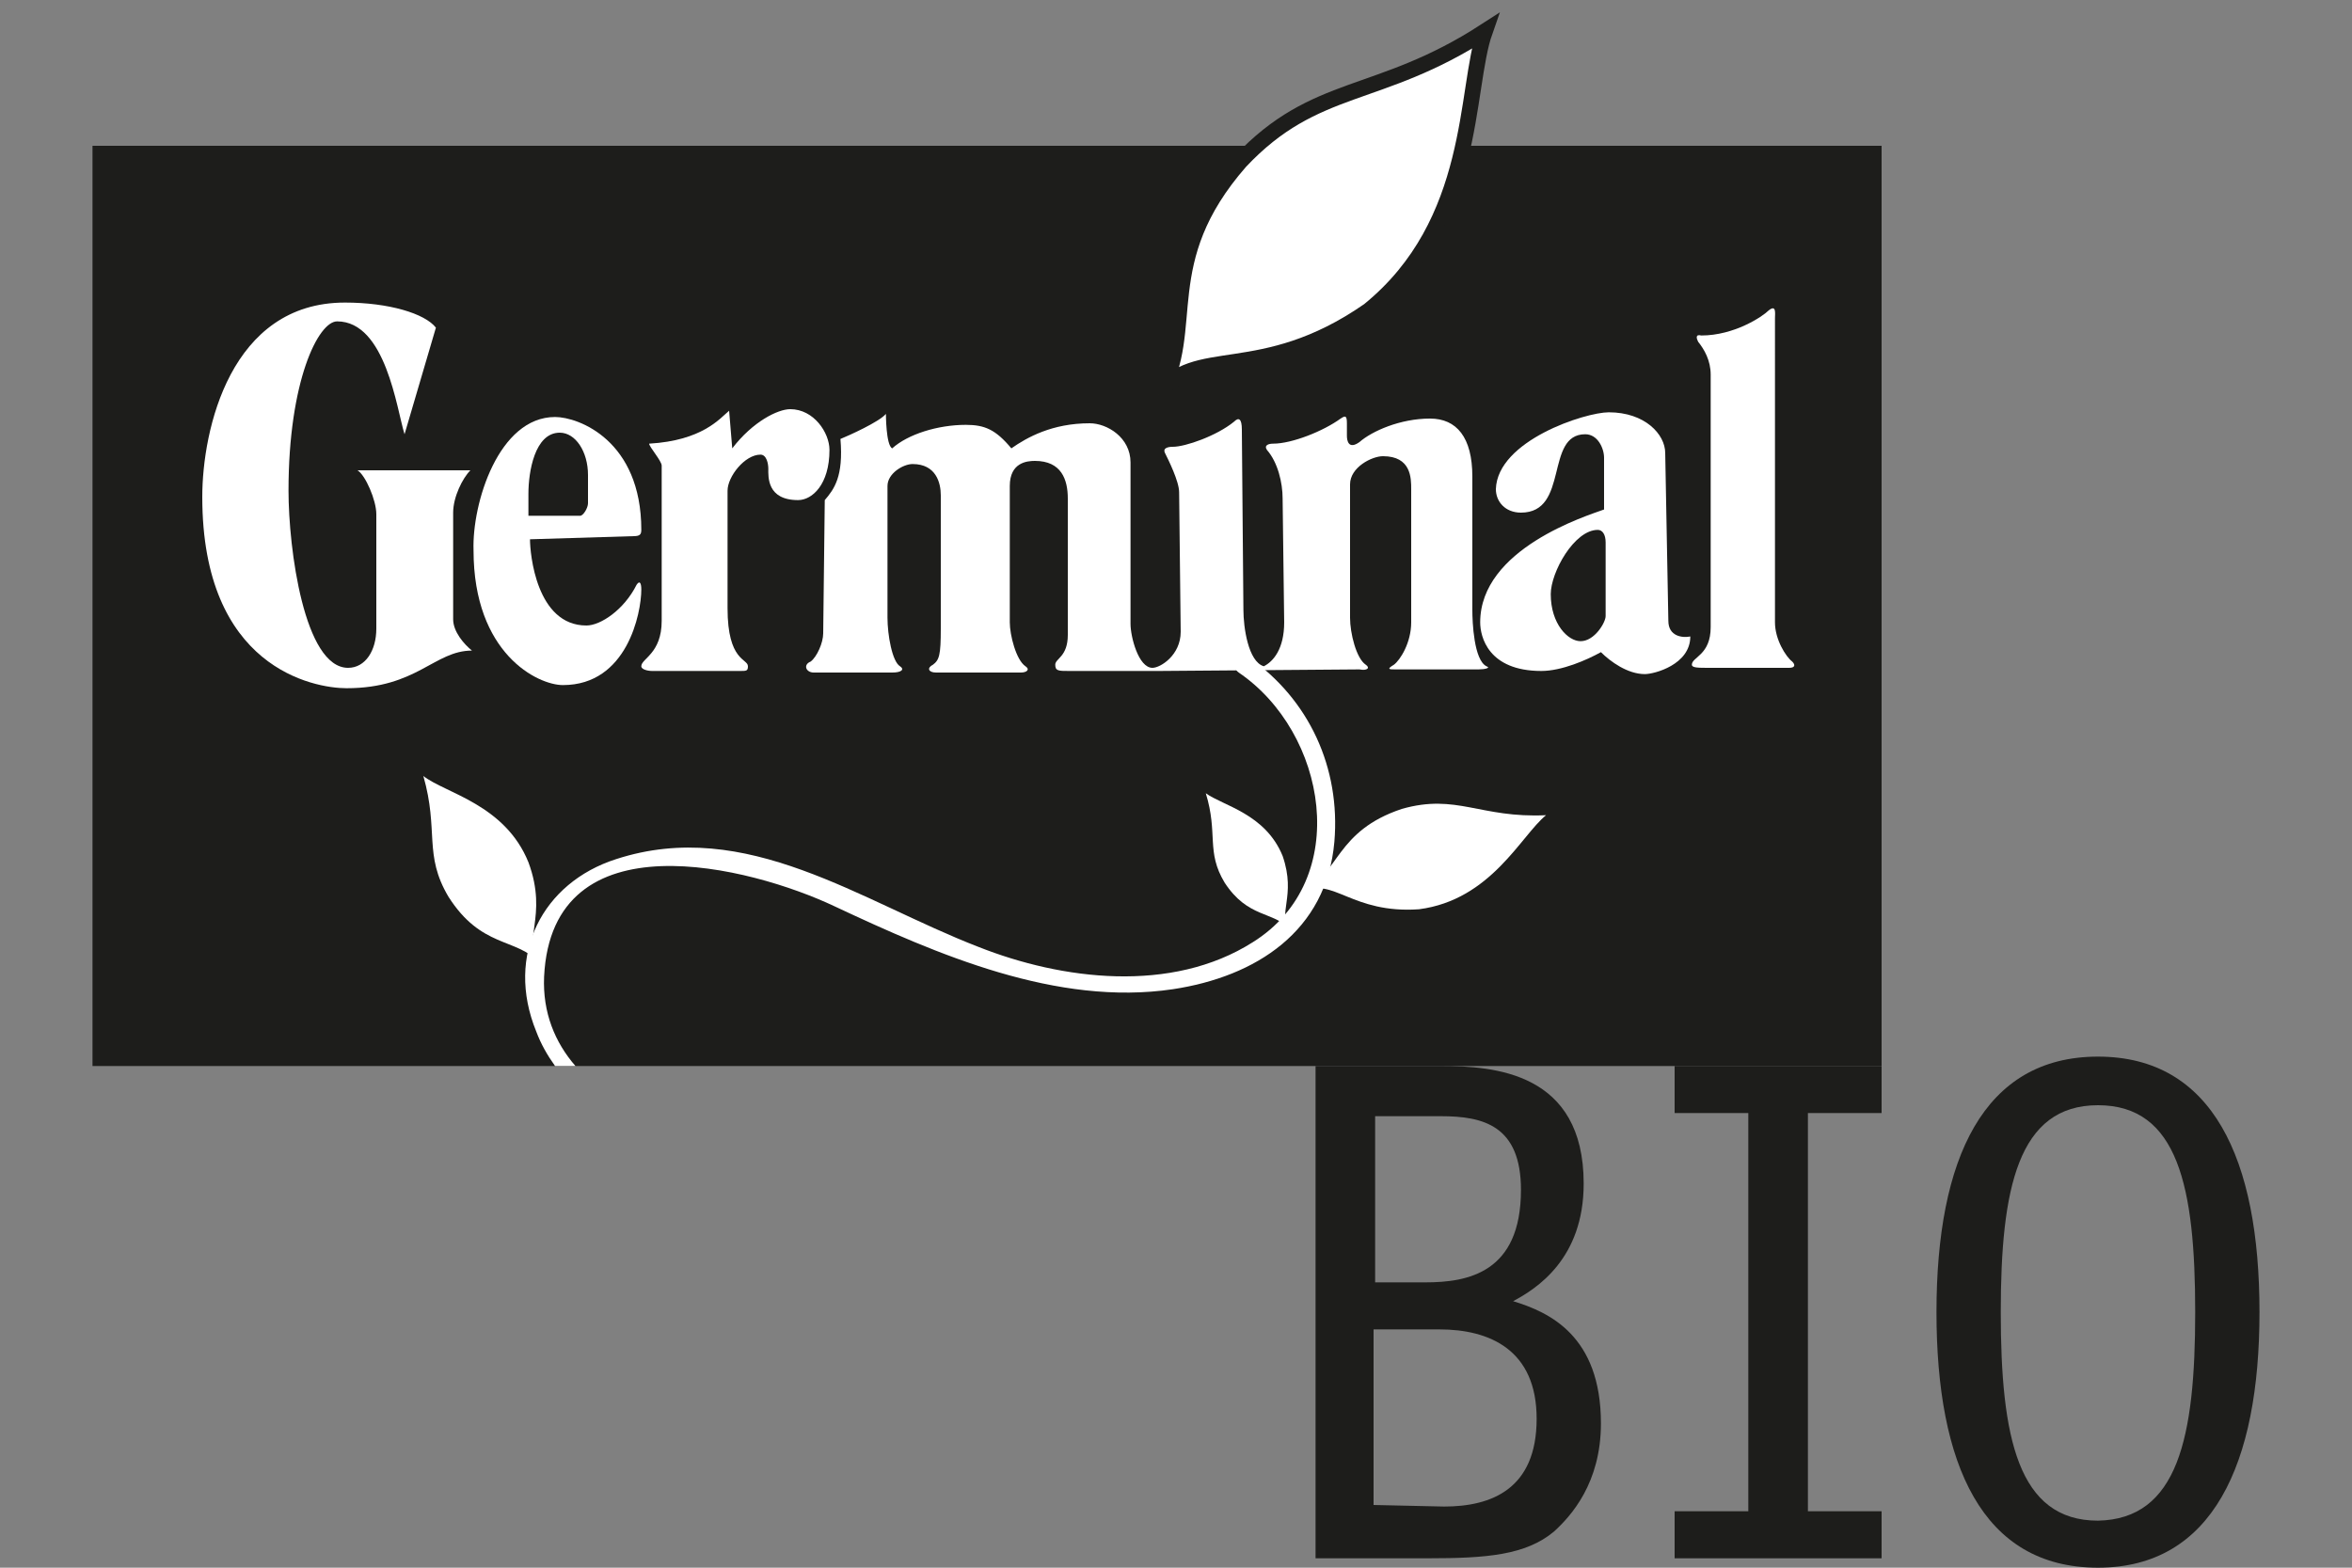
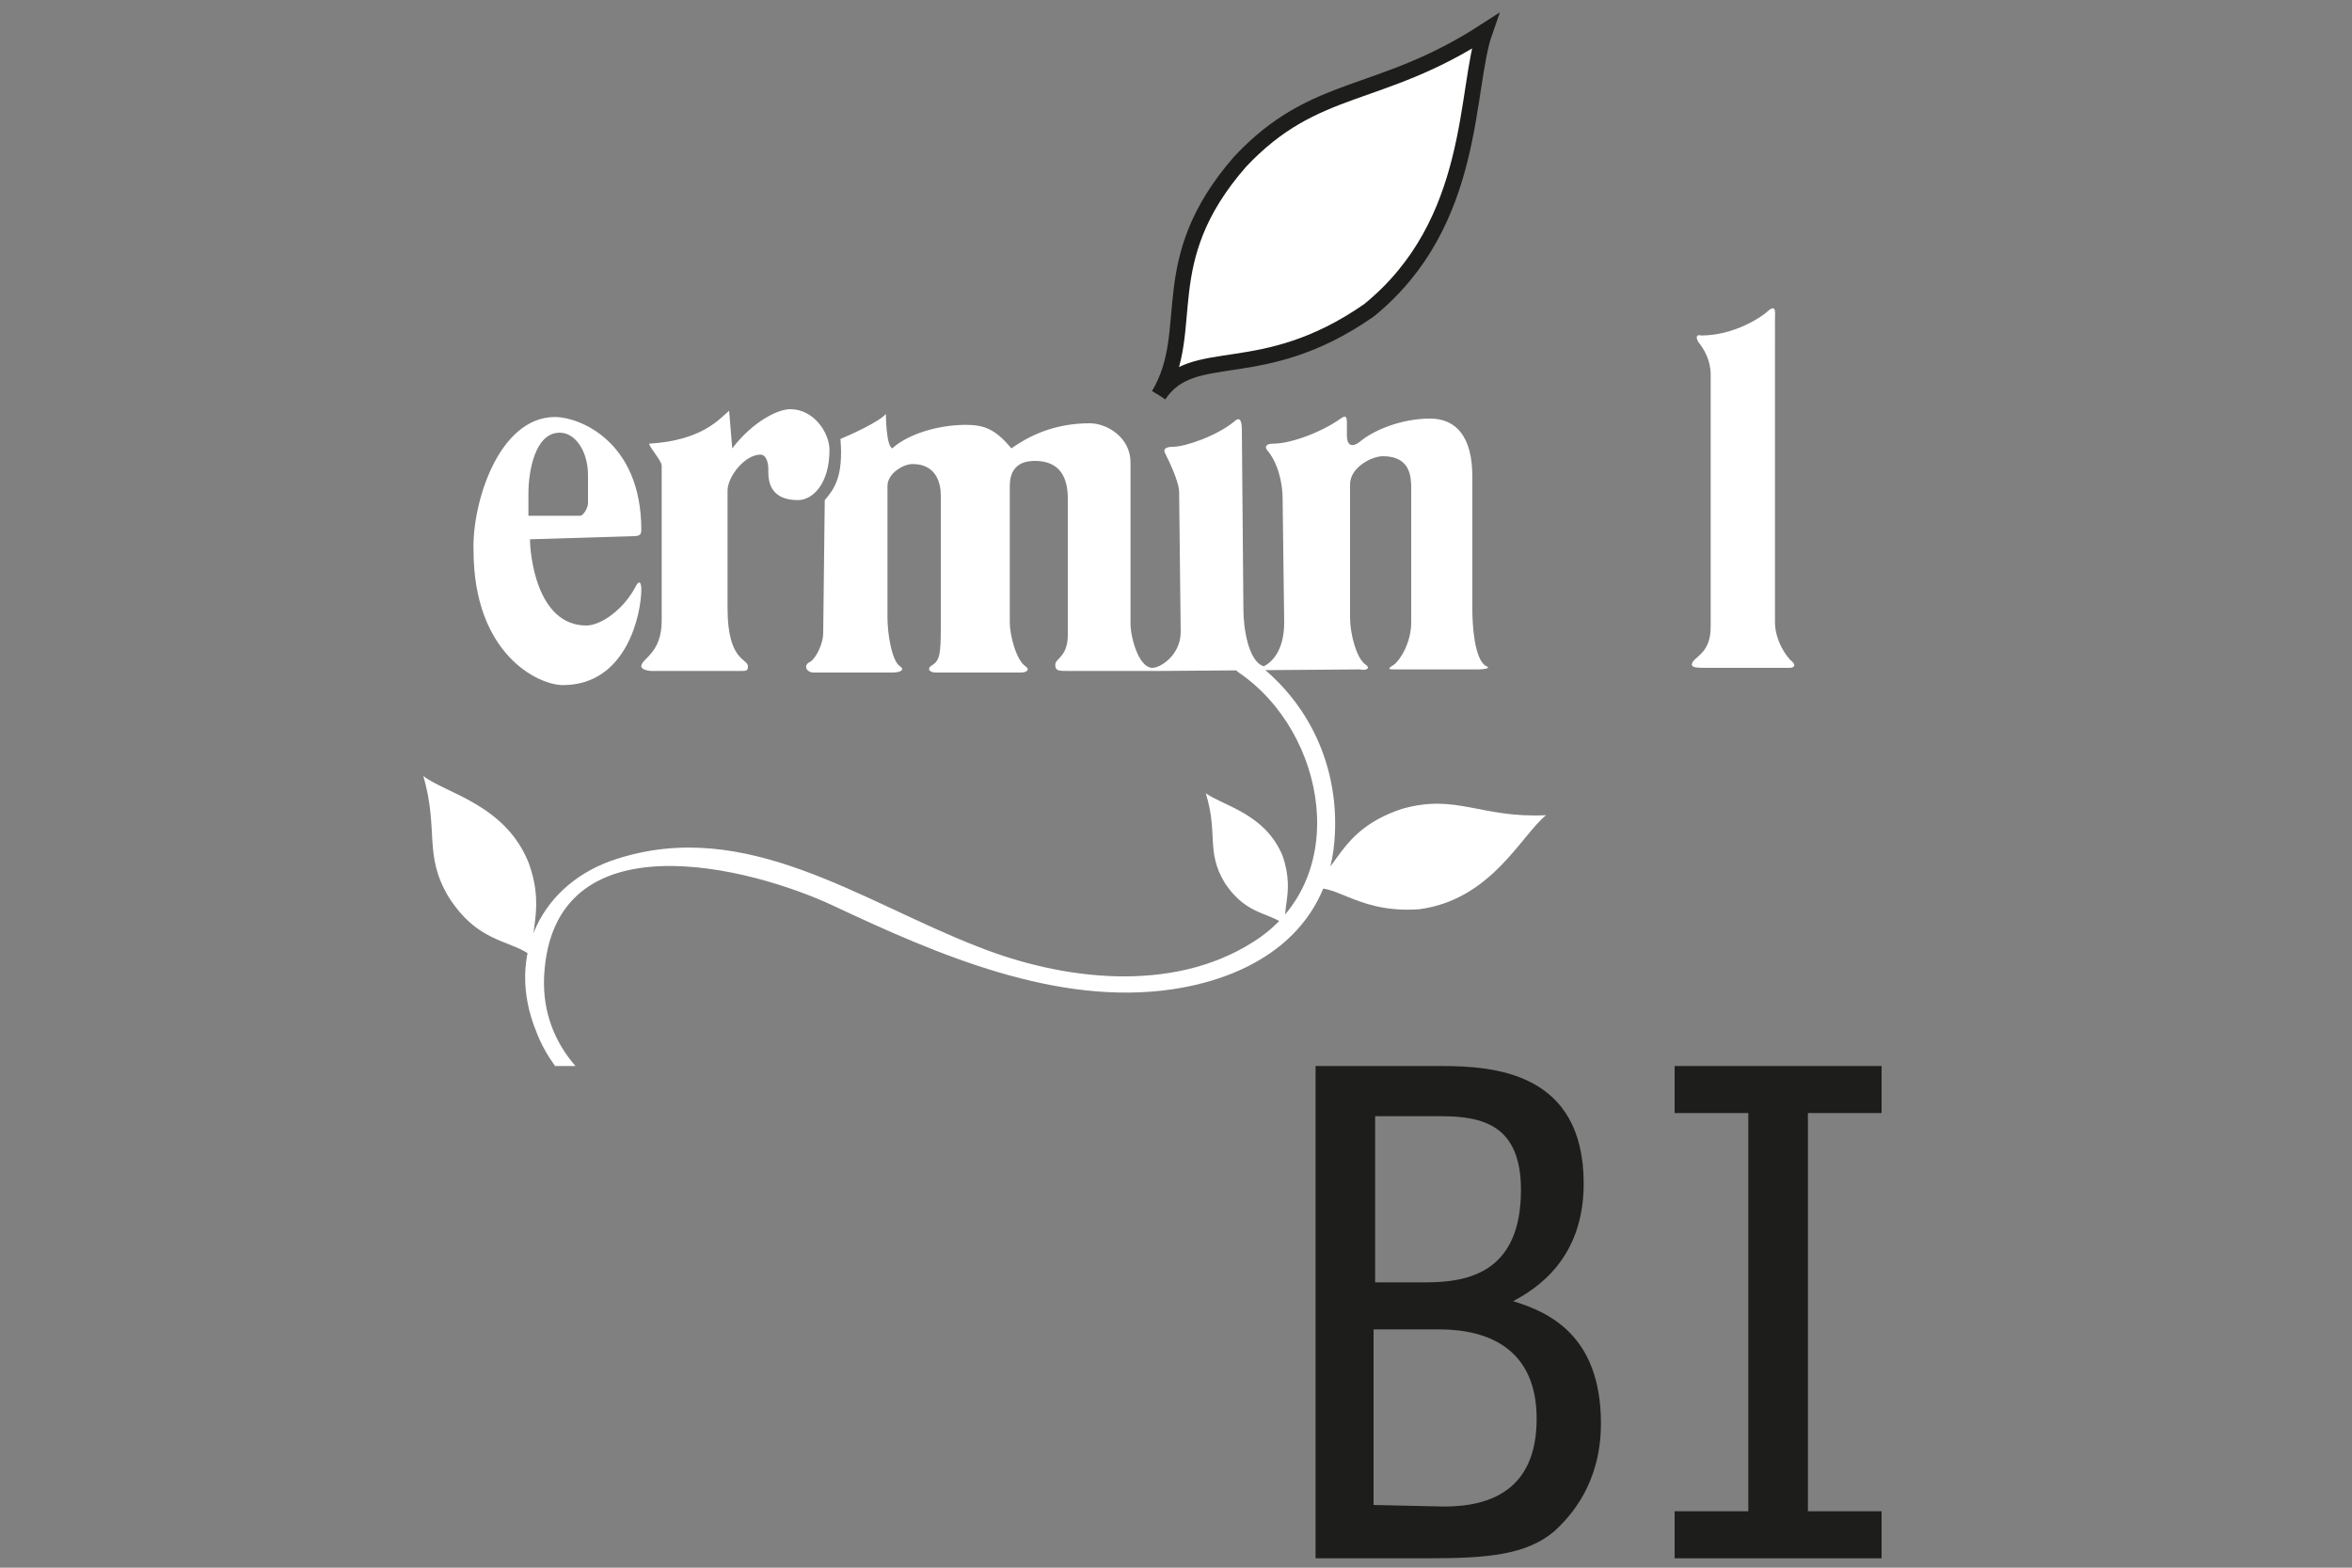
<svg xmlns="http://www.w3.org/2000/svg" version="1.1" id="Livello_1" x="0px" y="0px" viewBox="0 0 150 100" style="enable-background:new 0 0 150 100;" xml:space="preserve">
  <rect x="0" y="0" width="150" height="100" fill="#808080" stroke="none" />
  <style type="text/css">
	.st0{fill:#1D1D1B;}
	.st1{fill-rule:evenodd;clip-rule:evenodd;fill:#1D1D1B;}
	.st2{fill:#FFFFFF;}
	.st3{fill:#FFFFFF;stroke:#1D1D1B;stroke-miterlimit:10;}
</style>
  <g>
    <path class="st0" d="M91.9,68c3.4,0,9.1,0.4,9.1,7.5c0,4.8-3,6.7-4.5,7.5c2.3,0.7,5.6,2.2,5.6,7.8c0,3.8-1.9,5.9-3,6.9   c-1.8,1.5-4.3,1.7-8,1.7h-7.2V68H91.9L91.9,68z M90.9,81.8c2.7,0,6.1-0.6,6.1-5.9c0-4.1-2.4-4.7-5.1-4.7h-4.2v10.6L90.9,81.8   L90.9,81.8z M92.1,96.1c3,0,5.9-1.1,5.9-5.6c0-4.4-3-5.7-6.2-5.7h-4.2v11.2L92.1,96.1L92.1,96.1L92.1,96.1z" />
    <path class="st0" d="M120,99.4h-13.2v-3h4.7V71l-4.7,0v-3H120v3h-4.7v25.4h4.7L120,99.4L120,99.4z" />
-     <path class="st0" d="M133.8,100c-7.4,0-10.3-6.6-10.3-16.3c0-9.8,3-16.3,10.3-16.3c7.3,0,10.3,6.5,10.3,16.3   C144.1,93.4,141.1,100,133.8,100 M140,83.7c0-8-1.1-13.2-6.2-13.2c-5.1,0-6.2,5.3-6.2,13.2c0,8,1.1,13.3,6.2,13.3   C138.9,96.9,140,91.7,140,83.7" />
-     <rect x="5.9" y="9.3" class="st1" width="114.1" height="58.7" />
-     <path class="st2" d="M22,19.3c2.8,0,5.1,0.7,5.8,1.6l-2,6.8c-0.5-1.6-1.2-7.2-4.3-7.2c-1.2,0-3.1,3.8-3.1,10.8   c0,3.7,1,11.3,3.8,11.3c1.1,0,1.8-1.1,1.8-2.5v-7.3c0-0.9-0.7-2.5-1.2-2.8H30c-0.5,0.5-1.1,1.7-1.1,2.7v6.8c0,0.8,0.7,1.6,1.2,2   c-2.4,0-3.5,2.4-8,2.4c-2.1,0-9.2-1.3-9.2-12.2C12.9,27.4,14.7,19.3,22,19.3" />
    <path class="st2" d="M35.4,26.6c1.5,0,5.5,1.5,5.5,7.2c0,0.3-0.1,0.4-0.5,0.4l-6.6,0.2c0,0.9,0.4,5.5,3.6,5.5c0.9,0,2.4-1,3.2-2.6   c0.2-0.3,0.3-0.1,0.3,0.3c0,1.5-0.9,6.1-5,6.1c-1.6,0-5.7-2-5.7-8.6C30.1,32.1,31.8,26.6,35.4,26.6 M33.7,31.5v1.4H37   c0.2,0,0.5-0.5,0.5-0.8v-1.8c0-1.5-0.8-2.7-1.8-2.7C34.1,27.6,33.7,30.1,33.7,31.5" />
    <path class="st2" d="M46.4,38.8v-7.5c0-0.9,1.1-2.3,2.1-2.3c0.4,0,0.5,0.6,0.5,0.9c0,0.5-0.1,2,1.9,2c0.9,0,2-1,2-3.2   c0-1.1-1-2.6-2.5-2.6c-0.8,0-2.4,0.8-3.7,2.5l-0.2-2.4c-0.6,0.5-1.7,1.9-5.1,2.1c0,0.2,0.8,1.1,0.8,1.4v9.9c0,2.1-1.3,2.4-1.3,2.9   c0,0.2,0.4,0.3,0.7,0.3h5.6c0.4,0,0.5,0,0.5-0.3C47.7,42,46.4,42.2,46.4,38.8" />
    <path class="st2" d="M108.3,21.8c0.4,0.5,0.8,1.2,0.8,2.1V40c0,1.8-1.2,1.9-1.2,2.4c0,0.2,0.4,0.2,1.1,0.2h5.1   c0.4,0,0.4-0.2,0.2-0.4c-0.4-0.3-1.1-1.4-1.1-2.5V20.3c0-0.3,0.1-0.9-0.4-0.5c-0.4,0.4-2.2,1.6-4.3,1.6   C108.1,21.3,108.2,21.6,108.3,21.8" />
-     <path class="st2" d="M102.6,26.3c2.3,0,3.6,1.4,3.6,2.6l0.2,10.7c0,1,0.9,1.1,1.4,1c0,1.8-2.3,2.4-2.9,2.4c-1.1,0-2.2-0.8-2.8-1.4   c-0.9,0.5-2.5,1.2-3.8,1.2c-3.4,0-3.9-2.2-3.9-3.1c0-4.7,6.8-6.8,7.9-7.2v-3.3c0-0.6-0.4-1.5-1.2-1.5c-2.6,0-1,5-4.1,5   c-1,0-1.6-0.7-1.6-1.5C95.5,28.1,101.1,26.3,102.6,26.3 M98.9,37.9c0,1.9,1.1,3,1.9,3c0.9,0,1.6-1.2,1.6-1.6v-4.7   c0-0.5-0.2-0.8-0.5-0.8C100.4,33.8,98.9,36.5,98.9,37.9" />
    <path class="st3" d="M73.9,25.2c2.5-4.2-0.4-8.5,5.2-14.9c4.8-5.1,8.8-3.9,15.6-8.3c-1.3,3.7-0.5,12.2-7.4,17.8   C80.4,24.6,76.1,21.9,73.9,25.2" />
    <path class="st2" d="M53.6,28c0.5-0.2,2.5-1.1,2.9-1.6c0,0,0,2,0.4,2.2c1-0.9,2.9-1.5,4.7-1.5c1.2,0,1.9,0.3,2.9,1.5   c1-0.7,2.6-1.6,5-1.6c1.1,0,2.6,0.9,2.6,2.5v10.3c0,0.8,0.5,2.8,1.4,2.8c0.5,0,1.8-0.8,1.8-2.3l-0.1-8.9c0-0.7-0.7-2.1-0.9-2.5   c-0.2-0.4,0.4-0.4,0.5-0.4c0.8,0,2.8-0.7,3.9-1.6c0.3-0.3,0.5-0.2,0.5,0.5l0.1,11.5c0,1.1,0.3,3.3,1.3,3.6c0.6-0.3,1.3-1.1,1.3-2.8   l-0.1-7.9c0-1-0.3-2.3-1-3.1c-0.2-0.3,0.1-0.4,0.4-0.4c1.2,0,3.2-0.8,4.3-1.6c0.3-0.2,0.4-0.2,0.4,0.3v0.8c0,0.3,0.1,0.9,0.8,0.4   c0.8-0.7,2.6-1.5,4.5-1.5c1.7,0,2.7,1.2,2.7,3.7v8.5c0,0.8,0.1,3.2,0.9,3.6c0.3,0.1-0.1,0.2-0.5,0.2H89c-0.4,0-0.6,0-0.1-0.3   c0.4-0.3,1.1-1.4,1.1-2.7v-8.5c0-0.7,0-2.1-1.8-2.1c-0.7,0-2.1,0.7-2.1,1.8v8.5c0,1,0.4,2.6,1,3c0.3,0.2,0.1,0.4-0.4,0.3l-12.8,0.1   l-5.7,0c-0.7,0-0.9,0-0.9-0.4c0-0.4,0.8-0.5,0.8-1.9v-8.7c0-1.2-0.4-2.4-2.1-2.4c-0.5,0-1.6,0.1-1.6,1.6v8.7c0,0.8,0.4,2.4,1,2.8   c0.3,0.2,0.1,0.4-0.3,0.4h-5.4c-0.5,0-0.6-0.3-0.2-0.5c0.4-0.3,0.5-0.6,0.5-2.3v-8.5c0-0.8-0.3-2-1.8-2c-0.6,0-1.6,0.6-1.6,1.4v8.4   c0,1.1,0.3,2.8,0.8,3.1c0.3,0.2,0.1,0.4-0.5,0.4h-5c-0.5,0-0.7-0.5-0.2-0.7c0.4-0.3,0.8-1.2,0.8-1.8l0.1-8.5   C53.2,31.2,53.8,30.4,53.6,28" />
    <path class="st2" d="M83.1,56.9c2.3-1.2,2.1-3.9,6.3-5.3c3.5-1,5,0.6,9.2,0.4c-1.6,1.3-3.5,5.4-8.1,6C86.2,58.3,85,55.9,83.1,56.9" />
    <path class="st2" d="M82.3,59.3c-1.1-1.2-2.7-0.7-4.2-3c-1.2-2-0.4-3.1-1.2-5.7c1.1,0.8,3.8,1.3,4.9,4   C82.7,57.2,81.4,58.3,82.3,59.3" />
    <path class="st2" d="M34.4,61.4c-1.5-1.6-3.7-0.9-5.8-4.2C27,54.5,28,53,27,49.5c1.4,1.1,5.2,1.8,6.7,5.5   C35,58.5,33.2,60.1,34.4,61.4" />
    <path class="st2" d="M79.6,41.9c-0.6-0.4-1.2,0.6-0.6,1c5.6,3.8,7.3,13.2,0.9,17.2c-5.2,3.3-12.2,2.4-17.5,0.3   c-7.5-2.9-14.8-8.3-23.1-5.6c-4.7,1.5-7.1,6.1-5.1,11c0.3,0.8,0.7,1.5,1.2,2.2h1.3c-1.3-1.5-2.1-3.4-2-5.7   c0.5-10.3,13.2-7,18.5-4.5c6.6,3.1,14.2,6.4,21.6,5.3c5.3-0.8,9.8-3.7,10.3-9.4C85.5,49,83.5,44.6,79.6,41.9" />
  </g>
</svg>